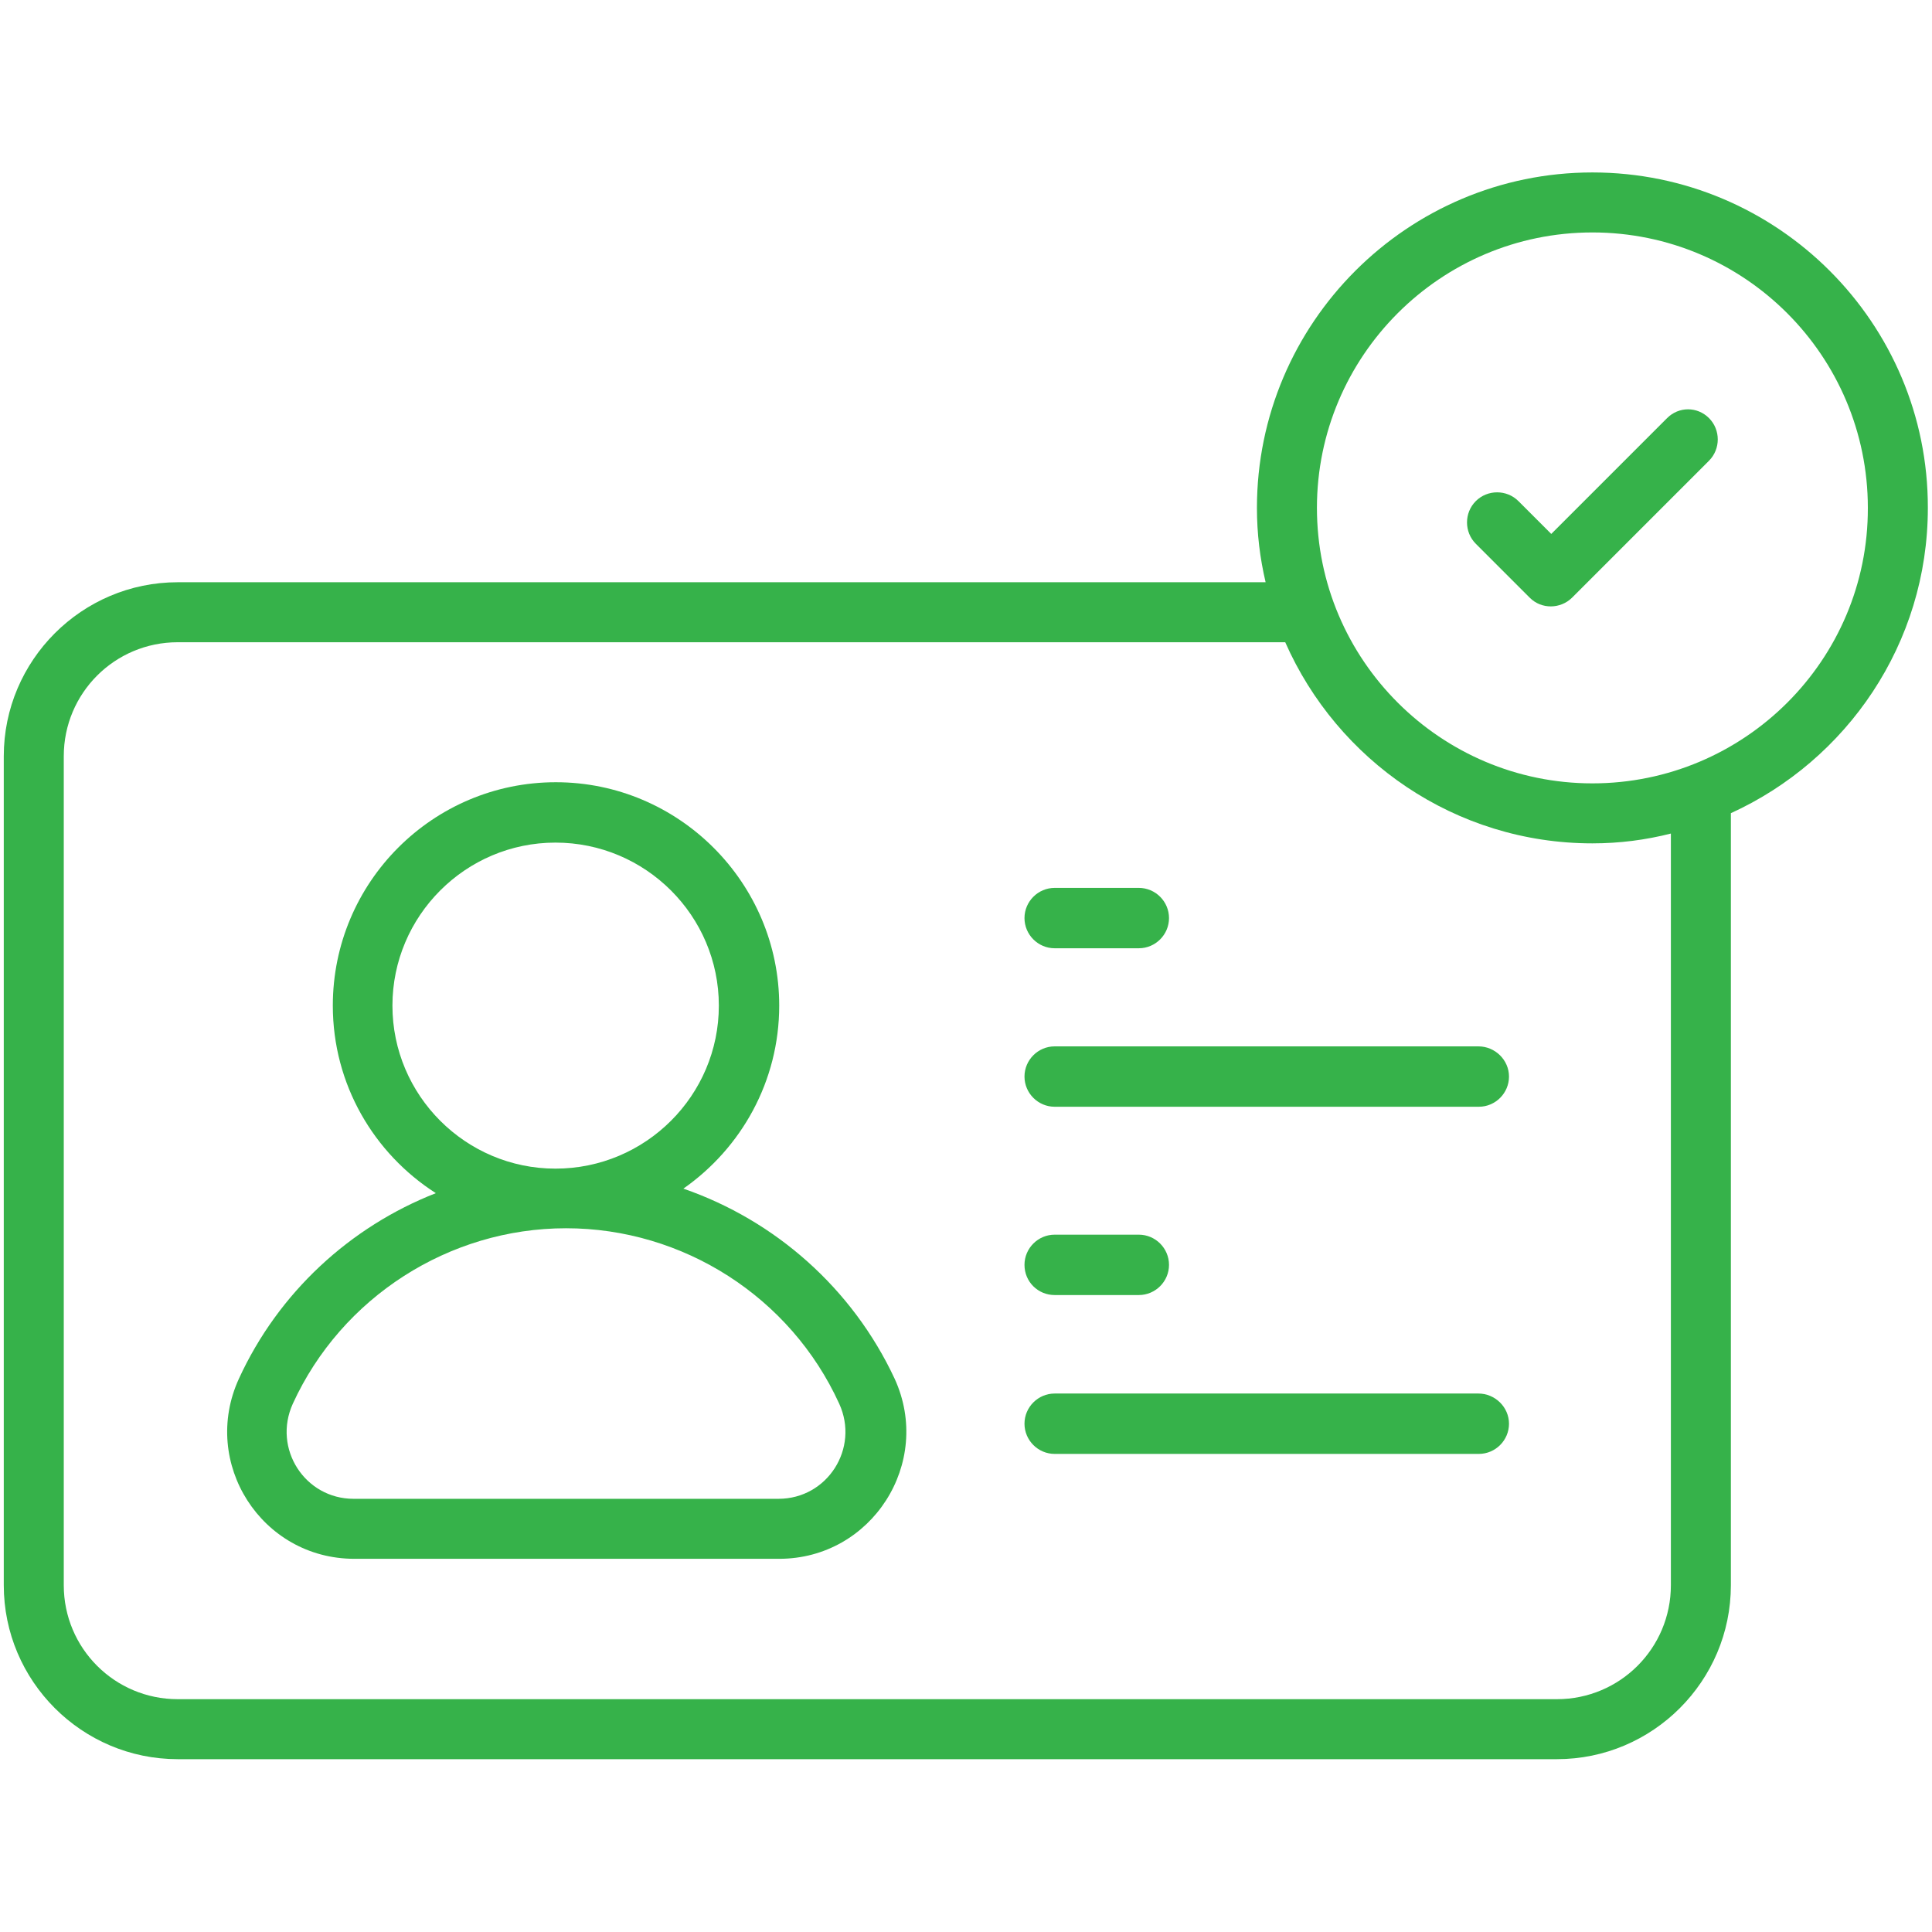
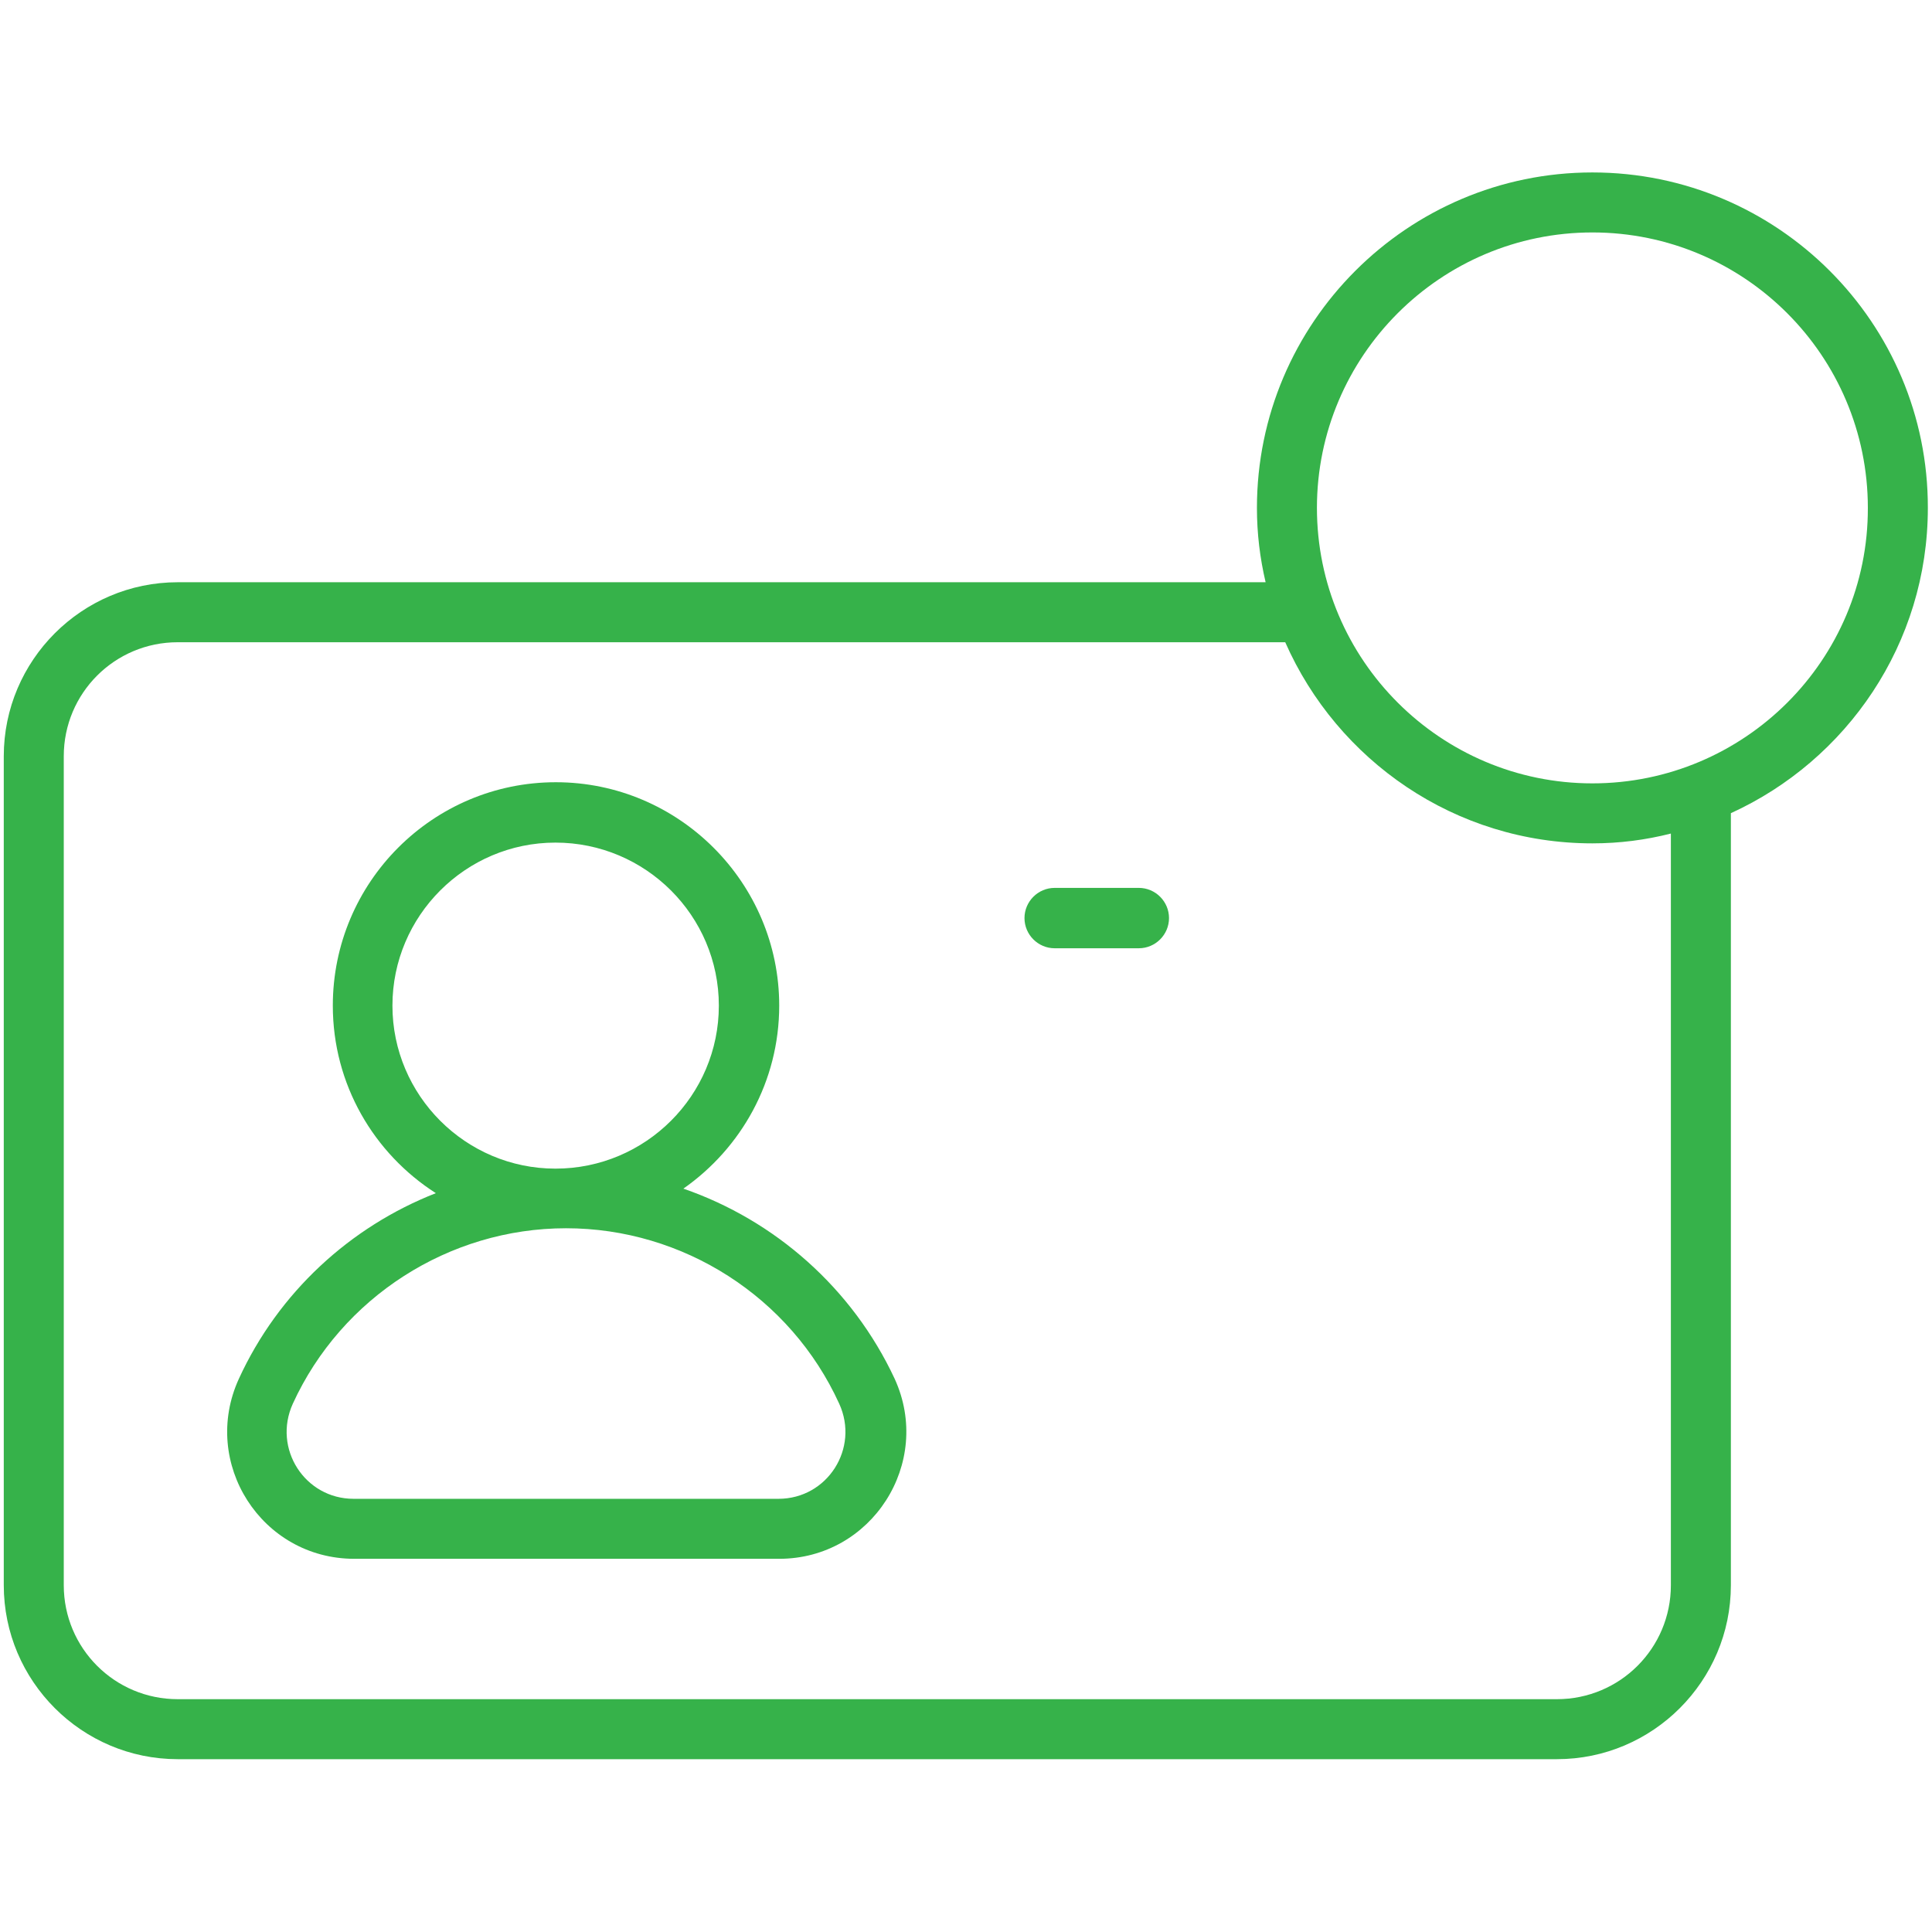
<svg xmlns="http://www.w3.org/2000/svg" version="1.1" id="Layer_1" x="0px" y="0px" viewBox="0 0 512 512" style="enable-background:new 0 0 512 512;" xml:space="preserve">
  <style type="text/css"> .st0{fill:#36B24A;} </style>
  <g id="_x30_2_Press_Pass">
    <g>
      <path class="st0" d="M181.1,315c15.3-10.7,25.4-28.4,25.4-48.5c0-32.6-26.6-59.2-59.2-59.2c-32.6,0-59.1,26.5-59.1,59.2 c0,20.9,10.9,39.2,27.3,49.7c-22.7,8.9-41.7,26.3-52.2,49.2c-10.2,22.3,6,47.7,30.6,47.7h112.6c24.5,0,40.8-25.4,30.6-47.7 C225.9,341.4,205.4,323.4,181.1,315L181.1,315z M104,266.5c0-23.8,19.4-43.2,43.2-43.2c23.9,0,43.3,19.4,43.3,43.2 s-19.4,43.2-43.3,43.2C123.4,309.7,104,290.3,104,266.5z M206.3,397.2H93.7c-12.9,0-21.5-13.3-16.1-25.2 c12.9-28.2,41.4-46.5,72.4-46.5c31,0,59.5,18.2,72.4,46.5C227.8,383.8,219.3,397.2,206.3,397.2z" />
      <path class="st0" d="M279.5,251.3h22.3c4.4,0,8-3.6,8-8s-3.6-8-8-8h-22.3c-4.4,0-8,3.6-8,8S275.1,251.3,279.5,251.3z" />
-       <path class="st0" d="M391.8,277.3H279.5c-4.4,0-8,3.6-8,8s3.6,8,8,8h112.4c4.4,0,8-3.6,8-8S396.2,277.3,391.8,277.3z" />
-       <path class="st0" d="M279.5,343.2h22.3c4.4,0,8-3.6,8-8s-3.6-8-8-8h-22.3c-4.4,0-8,3.6-8,8C271.5,339.7,275.1,343.2,279.5,343.2z" />
-       <path class="st0" d="M391.8,369.3H279.5c-4.4,0-8,3.6-8,8s3.6,8,8,8h112.4c4.4,0,8-3.6,8-8S396.2,369.3,391.8,369.3z" />
      <path class="st0" d="M422,45.7c-49,0-88.9,39.9-88.9,88.9c0,6.8,0.8,13.3,2.3,19.7H47.1C21.7,154.3,1,175,1,200.4v219.7 c0,25.4,20.7,46.1,46.1,46.1h365.5c25.4,0,46.1-20.7,46.1-46.1V215.5c30.7-14,52.2-44.9,52.2-80.9C511,85.6,471.1,45.7,422,45.7 L422,45.7z M442.8,420.1c0,16.7-13.5,30.2-30.2,30.2H47.1c-16.7,0-30.2-13.5-30.2-30.2V200.4c0-16.7,13.5-30.2,30.2-30.2h293.5 c13.8,31.3,45,53.3,81.4,53.3c7.2,0,14.1-0.9,20.8-2.6L442.8,420.1L442.8,420.1z M422,207.6c-40.2,0-73-32.7-73-73 c0-40.2,32.7-73,73-73c40.3,0,73,32.7,73,73C495.1,174.9,462.3,207.6,422,207.6z" />
-       <path class="st0" d="M441.8,110.8l-30.7,30.7l-8.7-8.7c-3.1-3.1-8.2-3.1-11.3,0s-3.1,8.2,0,11.3l14.3,14.3 c1.6,1.6,3.6,2.3,5.6,2.3s4.1-0.8,5.6-2.3l36.3-36.3c3.1-3.1,3.1-8.2,0-11.3S444.9,107.7,441.8,110.8L441.8,110.8z" />
    </g>
  </g>
</svg>